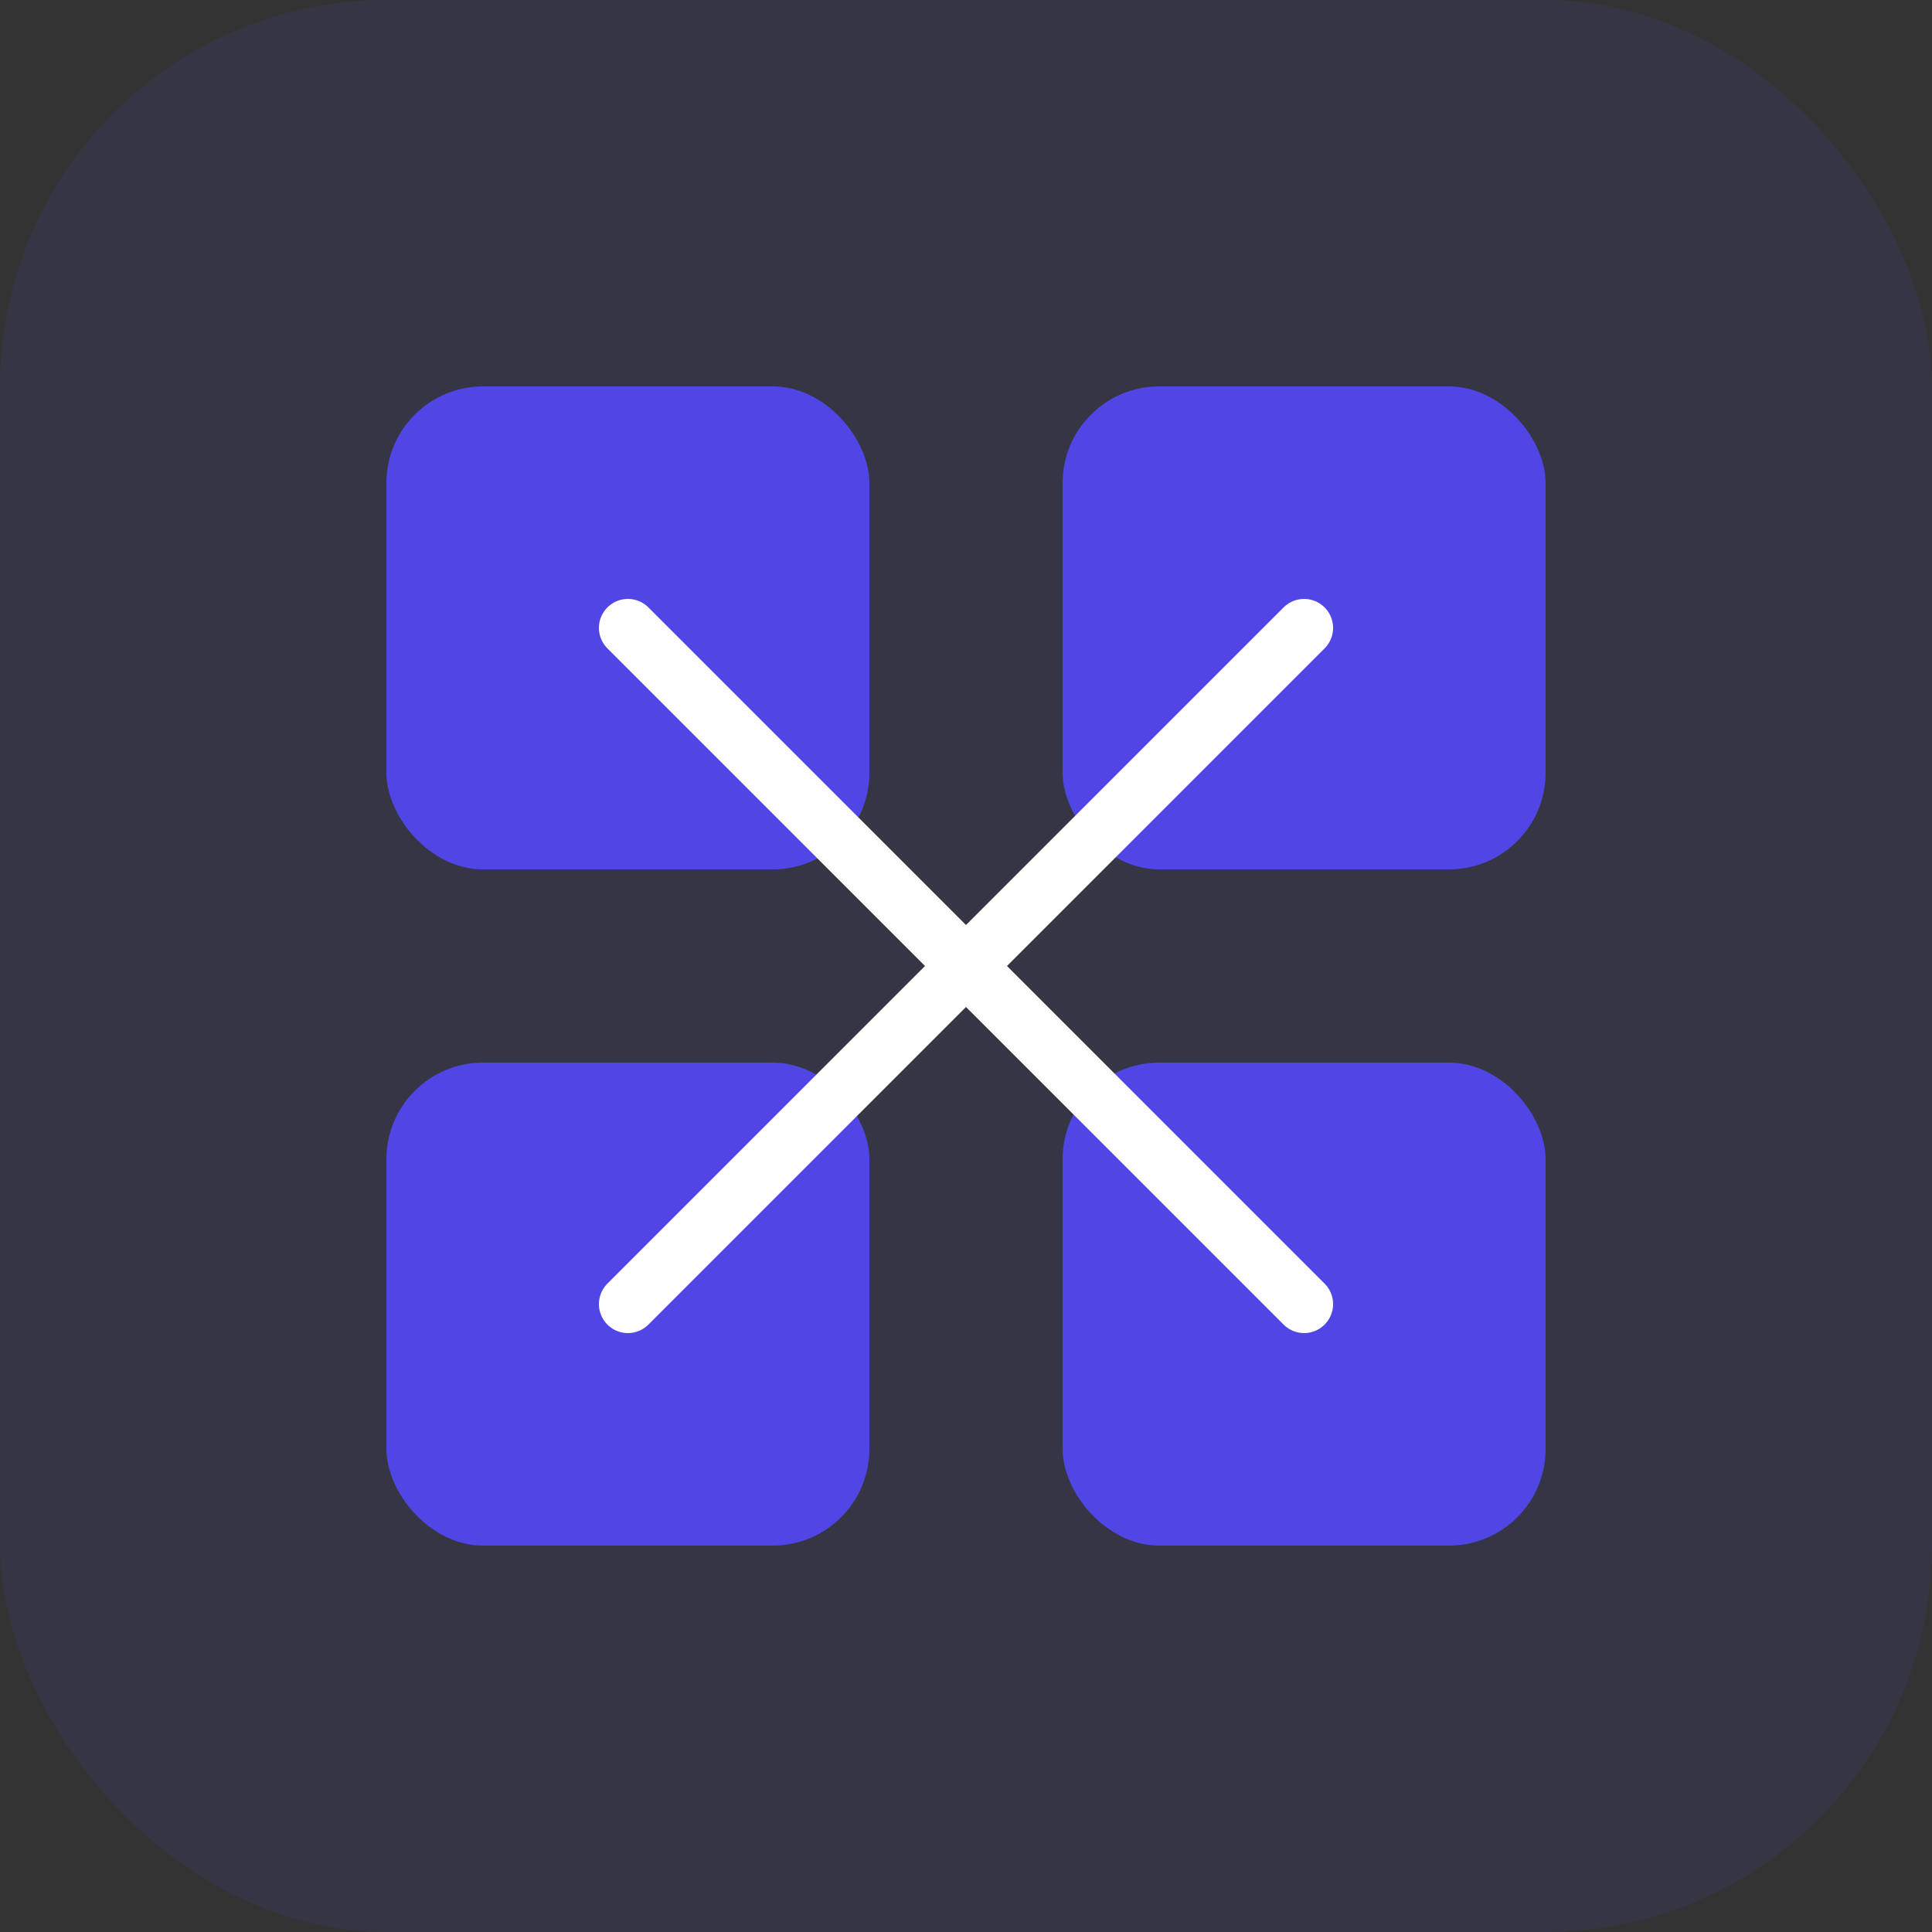
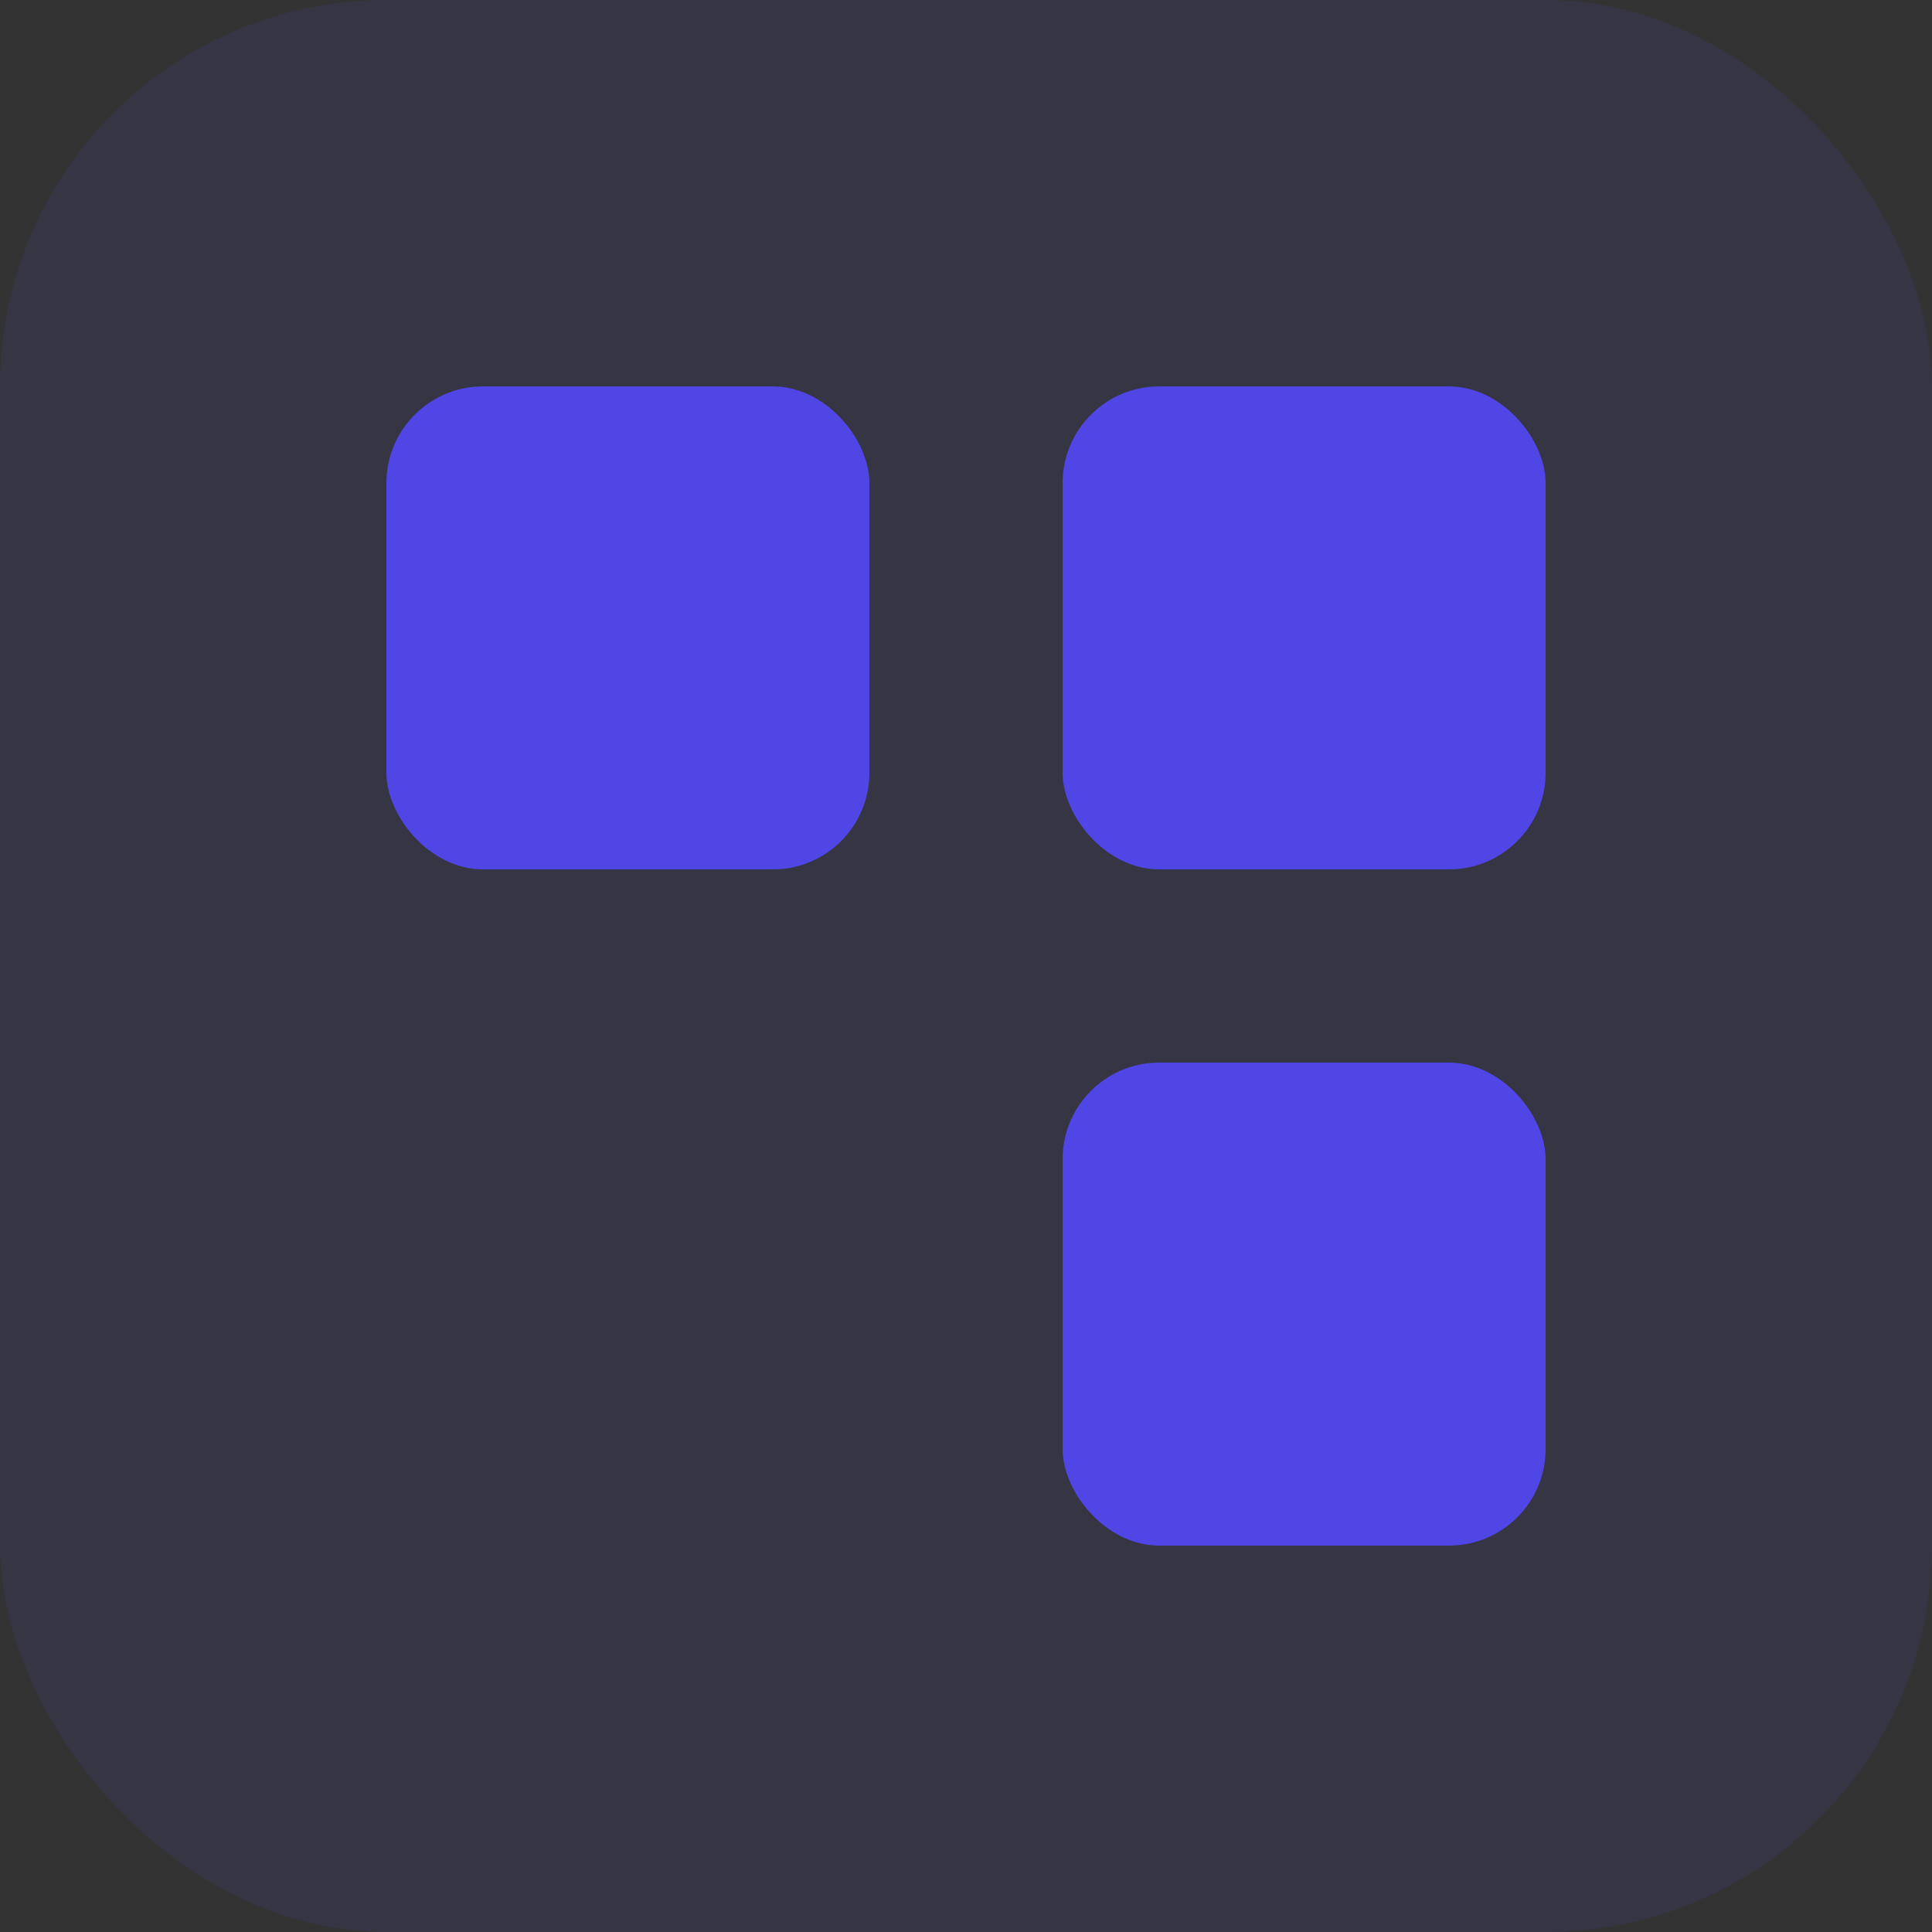
<svg xmlns="http://www.w3.org/2000/svg" width="100" height="100" viewBox="0 0 100 100" fill="none">
  <rect x="0" y="0" width="100" height="100" fill="#333333" stroke="none" />
  <rect width="100" height="100" rx="20" fill="#4F46E5" opacity="0.1" />
  <rect x="20" y="20" width="25" height="25" rx="5" fill="#4F46E5" />
  <rect x="55" y="20" width="25" height="25" rx="5" fill="#4F46E5" />
-   <rect x="20" y="55" width="25" height="25" rx="5" fill="#4F46E5" />
  <rect x="55" y="55" width="25" height="25" rx="5" fill="#4F46E5" />
-   <path d="M32.5 32.5L67.5 67.5M32.5 67.5L67.5 32.5" stroke="white" stroke-width="3" stroke-linecap="round" />
</svg>